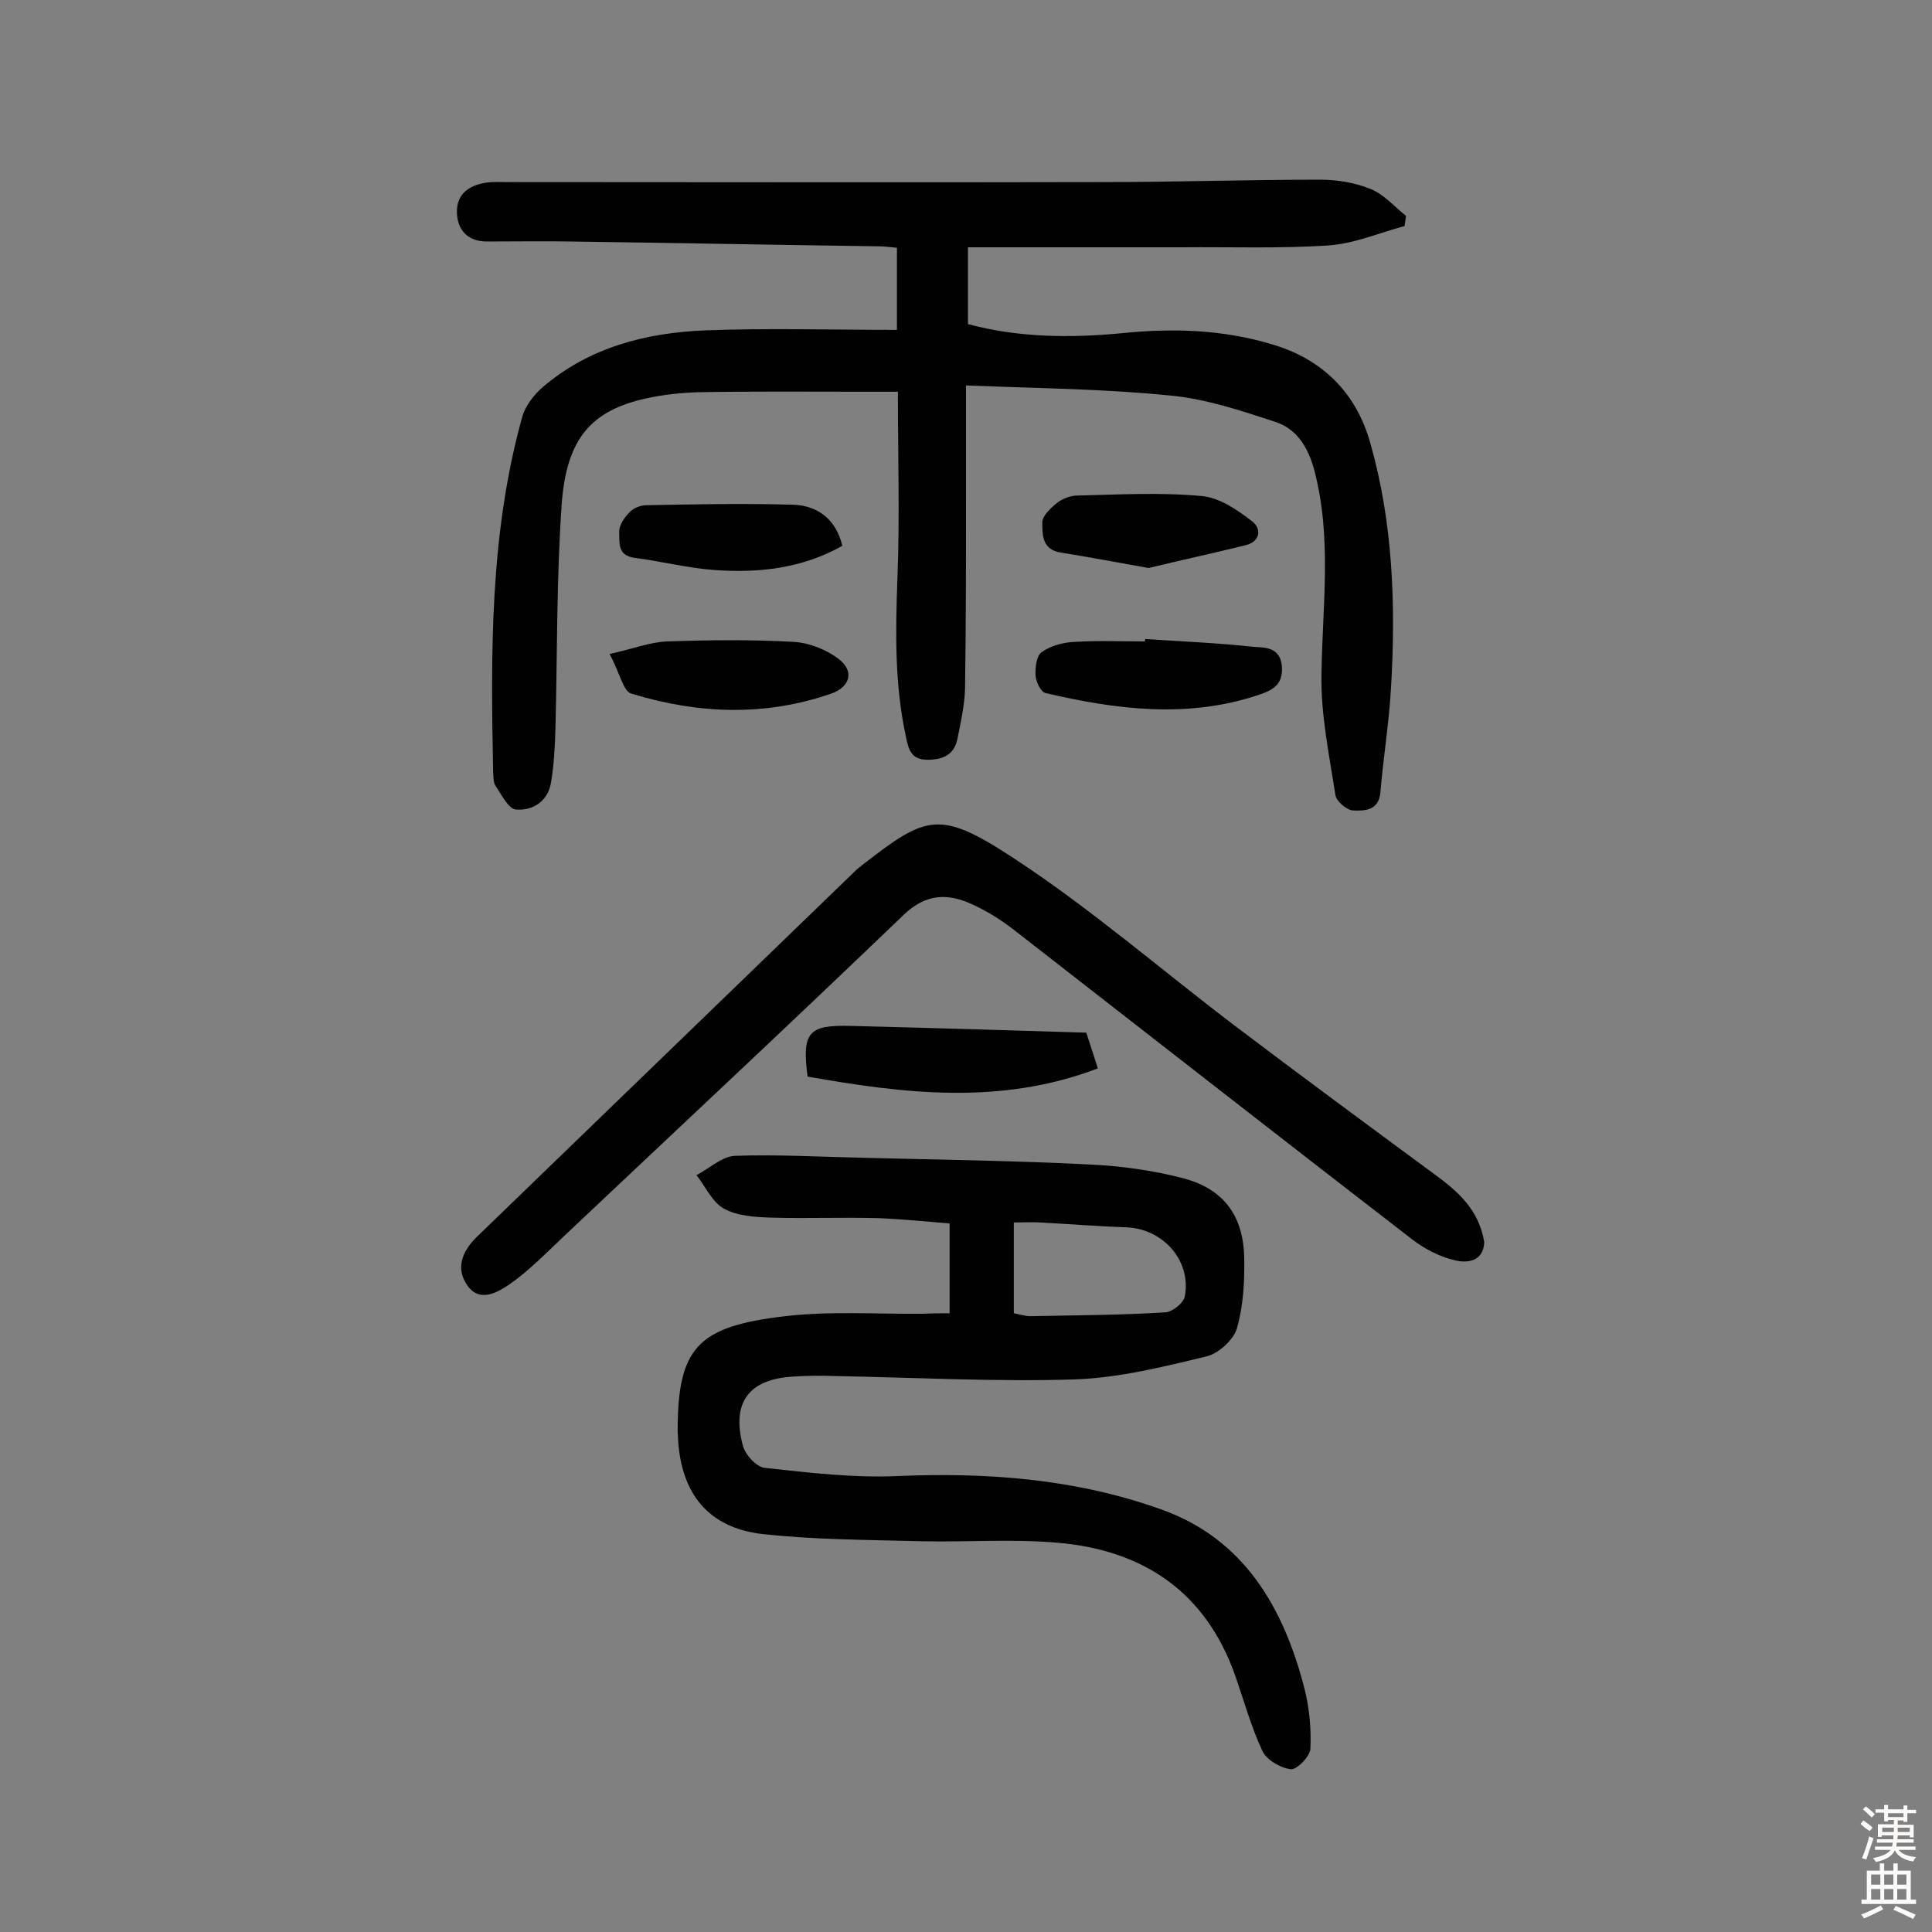
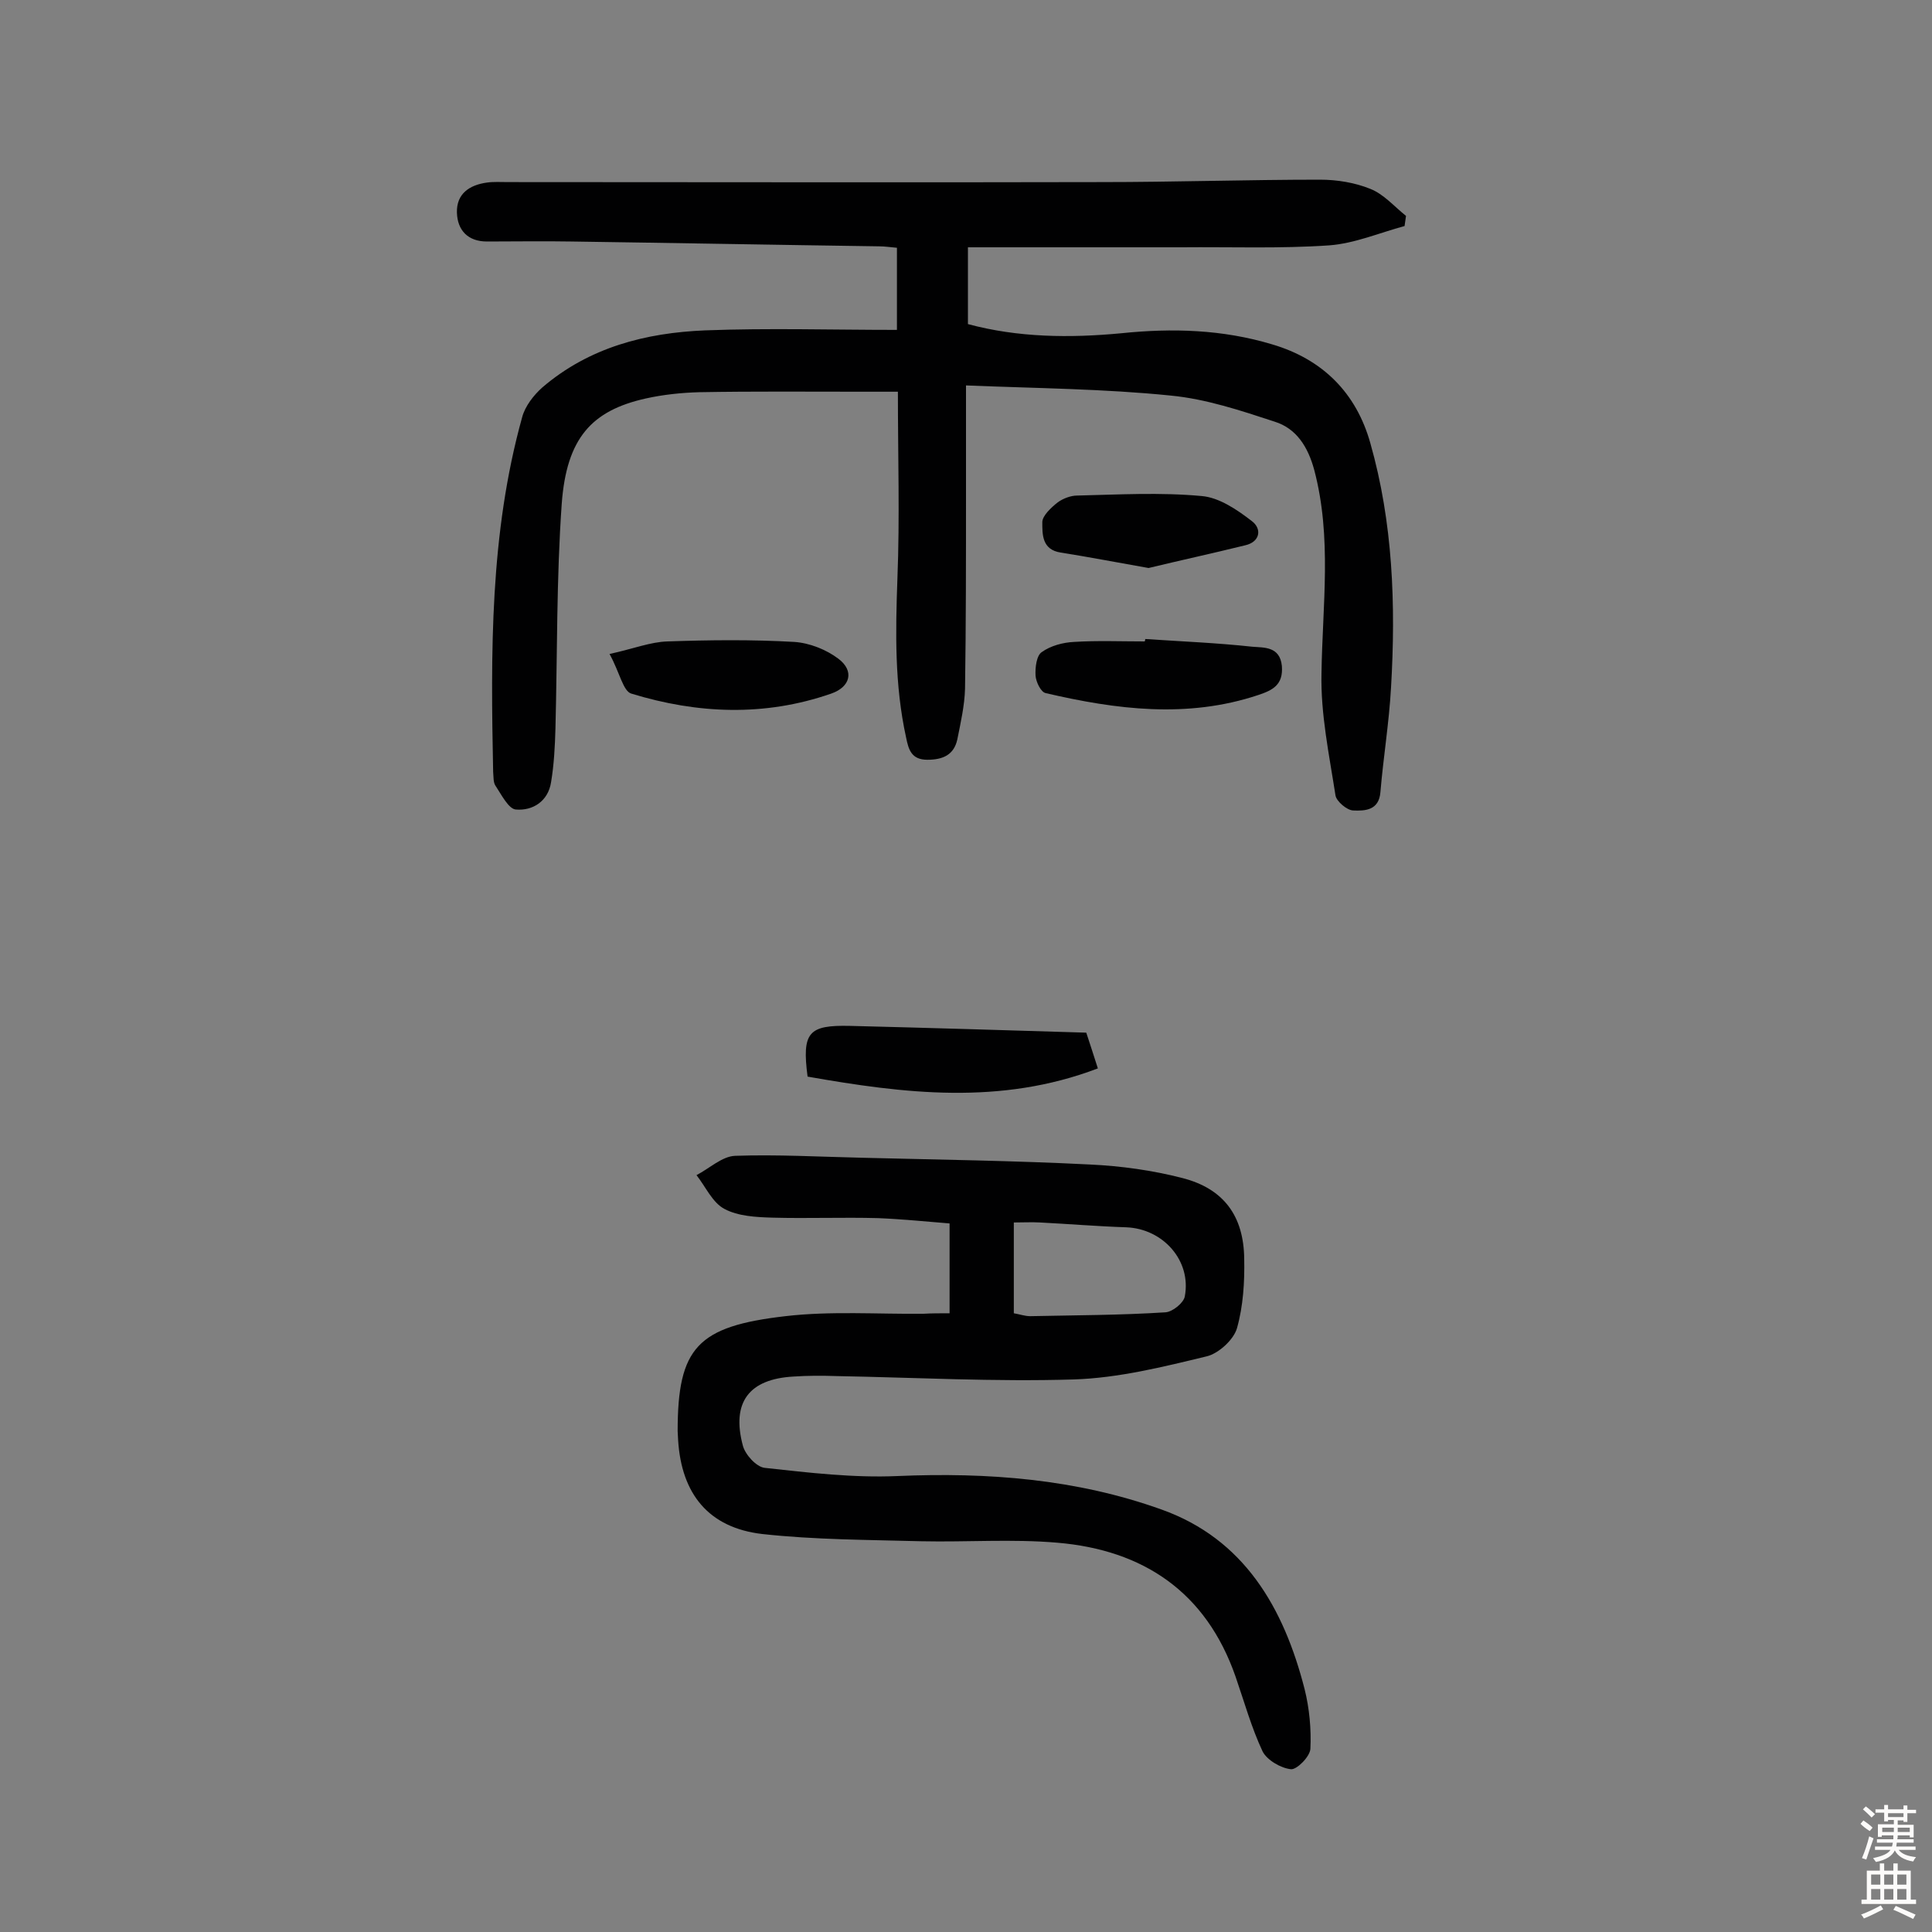
<svg xmlns="http://www.w3.org/2000/svg" enable-background="new 0 0 400 400" viewBox="0 0 400 400">
  <rect x="0" y="0" width="400" height="400" fill="#808080" stroke="none" />
  <g fill="#010102">
    <path d="m200 79.8v22.4c0 13.5 0 27-.2 40.4-.1 3.5-.9 7-1.6 10.5-.7 3.2-3 4.2-6.2 4.2-3.3 0-3.9-2.1-4.4-4.6-2.4-10.9-2.2-21.8-1.8-32.9.5-12.6.1-25.3.1-38.7-2.5 0-5 0-7.5 0-11.2 0-22.4-.1-33.6.1-3.7.1-7.5.5-11.1 1.3-11.2 2.5-16.4 8.2-17.4 21.8-1.1 15.5-.9 31-1.3 46.5-.1 3.7-.3 7.5-.9 11.1-.6 4-3.8 6-7.3 5.7-1.5-.1-3-3.1-4.2-4.9-.5-.7-.4-1.9-.5-2.9-.5-24.7-.7-49.3 6-73.4.6-2.3 2.4-4.6 4.2-6.2 9.7-8.3 21.4-11.3 33.7-11.8 13.1-.5 26.2-.1 39.7-.1 0-6.5 0-11.6 0-17-1.2-.1-2.5-.3-3.7-.3-21.3-.3-42.5-.7-63.8-1-5.8-.1-11.6 0-17.4 0-3.9 0-6.1-2.3-6.2-6-.1-3.9 2.6-5.7 6.2-6.2 1.4-.2 2.9-.1 4.4-.1 40.9 0 81.9.1 122.8 0 15.1 0 30.2-.5 45.3-.5 3.5 0 7.2.6 10.4 1.9 2.8 1.1 4.9 3.6 7.4 5.6-.1.7-.2 1.4-.3 2.1-5.2 1.4-10.3 3.6-15.6 4-10.2.7-20.4.3-30.6.4-14.6 0-29.1 0-44.2 0v15.9c10.4 2.8 21.1 2.9 31.7 1.9 10.6-1.1 21-.8 31.3 2.3 10.5 3.1 17.4 10.1 20.3 20.4 4.7 16.5 5.3 33.5 4.3 50.6-.4 7.3-1.6 14.5-2.2 21.7-.3 3.8-3.2 3.9-5.6 3.8-1.3 0-3.5-1.9-3.7-3.1-1.3-8.4-3.1-16.9-2.9-25.3.2-14.1 2.2-28.1-1.5-42.1-1.3-4.8-3.7-8.6-8.2-10-7-2.3-14.2-4.7-21.5-5.4-13.7-1.4-27.6-1.5-42.4-2.1z" />
    <path d="m196.6 271.9c0-6.4 0-12.2 0-18.6-4.9-.4-9.9-.9-14.8-1.1-7.3-.2-14.6.1-21.9-.1-3.4-.1-7.1-.3-9.9-1.8-2.5-1.3-3.9-4.6-5.8-7 2.7-1.4 5.3-3.9 8-4 8.7-.3 17.5.2 26.3.4 15.7.4 31.5.6 47.2 1.4 6.4.3 12.9 1.2 19.1 2.8 8.6 2.2 12.7 7.9 12.8 16.7.1 4.8-.2 9.8-1.5 14.4-.7 2.4-3.8 5.2-6.2 5.8-9.1 2.2-18.3 4.5-27.6 4.8-16.4.5-32.8-.4-49.2-.7-2.9-.1-5.9-.1-8.8.1-9.2.5-12.9 5.3-10.5 14.3.5 1.9 2.8 4.4 4.5 4.6 9.1 1 18.4 2.1 27.5 1.7 18.7-.8 37 .6 54.6 6.9 17.2 6.1 25.4 20.4 29.7 37.2 1 4 1.4 8.3 1.2 12.4-.1 1.6-2.8 4.3-4 4.2-2.1-.2-5-1.9-5.9-3.7-2.3-4.9-3.8-10.3-5.6-15.5-6.1-17.5-19.1-26.2-36.9-27.7-9.3-.8-18.7-.1-28.1-.3-11-.3-22.1-.3-33-1.5-11.1-1.3-16.7-8.3-17.4-19.4 0-.6-.1-1.3-.1-1.9 0-17.3 4.1-21.7 22.3-23.8 9.4-1.1 19.1-.4 28.6-.5 1.7-.1 3.4-.1 5.4-.1zm13.3 0c1.2.2 2.3.6 3.4.6 9.3-.2 18.7-.2 28-.8 1.5-.1 3.8-2 4-3.3 1.4-7.4-4.5-14-12.1-14.3-6-.2-12-.7-17.9-1-1.7-.1-3.4 0-5.4 0z" />
-     <path d="m307.3 257.2c-.2 4-3.5 4.4-6.2 3.7-3-.7-6.1-2.3-8.6-4.2-27.6-21.3-55.1-42.8-82.6-64.2-2.7-2.1-5.6-3.9-8.7-5.3-5-2.3-9.5-2.2-14.1 2.2-23.3 22.4-46.9 44.4-70.4 66.6-3.6 3.4-7.2 7.1-11.2 9.9-2.4 1.6-6.1 3.9-8.7.3-2.5-3.5-1.2-7 1.8-10 26.3-25.4 52.5-50.8 78.8-76.2.5-.4 1-.8 1.5-1.2 12.8-9.9 15.6-11.2 30.7-1.3 16.1 10.5 30.8 23.3 46.1 34.9 13.6 10.3 27.3 20.4 41 30.5 5.1 3.7 9.5 7.5 10.6 14.3z" />
    <path d="m224.9 213.8c.8 2.4 1.5 4.6 2.4 7.4-20.2 7.7-40.2 5.2-60.1 1.7-1.2-9.2.2-10.7 8.8-10.5 16.2.4 32.4.9 48.9 1.4z" />
    <path d="m237.1 132.3c7.4.5 14.9.8 22.2 1.6 2.4.2 5.7-.1 6.1 4 .3 3.9-1.9 5-4.9 6-14.7 4.9-29.4 3-44-.4-1-.2-2-2.3-2.1-3.6-.1-1.7.2-4.2 1.3-4.9 1.8-1.3 4.4-2 6.7-2.1 4.8-.3 9.7-.1 14.6-.1.1-.2.1-.3.1-.5z" />
    <path d="m126.2 135.4c5-1.1 8.5-2.5 12-2.6 8.7-.3 17.5-.4 26.2.1 3.2.2 6.7 1.6 9.2 3.5 3.3 2.5 2.5 5.8-1.5 7.2-13.8 4.8-27.7 4.2-41.4 0-1.7-.5-2.4-4.4-4.5-8.2z" />
-     <path d="m174.4 113c-8.3 4.7-17.4 5.7-26.7 5-5.4-.4-10.8-1.8-16.3-2.5-3.7-.5-3.1-3.3-3.2-5.5 0-1.3 1.1-2.9 2.1-3.9.8-.9 2.3-1.5 3.5-1.5 10.2-.2 20.3-.4 30.5-.1 5.1.2 8.8 3.1 10.1 8.5z" />
    <path d="m237.8 117.6c-6.8-1.2-12.5-2.3-18.2-3.2-3.9-.6-3.8-3.8-3.8-6.3 0-1.3 1.8-3 3.2-4.1 1.1-.8 2.7-1.4 4-1.4 8.6-.2 17.2-.7 25.8.1 3.6.3 7.3 2.8 10.4 5.2 2.1 1.6 1.7 4.3-1.4 5-6.9 1.7-13.8 3.2-20 4.7z" />
  </g>
  <path d="m385.2 377.6.6-.7c.6.4 1.3.9 1.9 1.5l-.6.7c-.8-.5-1.4-1-1.9-1.5zm.3 7.1c.6-1.4 1.1-2.9 1.5-4.5.3.1.6.3.9.4-.5 1.4-1 2.9-1.5 4.4zm.2-10.1.6-.6c.7.5 1.3 1.1 1.9 1.6l-.7.7c-.6-.6-1.2-1.2-1.8-1.7zm8.4-.8h.8v.9h1.8v.7h-1.8v1.8h-.8v-.3h-1.2v.9h3.3v2.6h-.8v-.4h-2.5c0 .3 0 .6-.1.8h3.4v.7h-3.5c0 .3-.1.6-.1.8h4v.7h-3.5c.7.9 1.9 1.3 3.6 1.5-.2.2-.4.5-.6.9-1.9-.3-3.2-1.1-3.8-2.3-.5 1.1-1.8 2-3.9 2.4-.2-.3-.4-.5-.6-.8 1.9-.4 3.1-.9 3.6-1.7h-3.2v-.7h3.5c.1-.2.1-.5.2-.8h-3.3v-.7h3.4c0-.2 0-.5 0-.8h-2.4v.3h-.8v-2.6h3.3v-.9h-1.2v.3h-.8v-1.8h-1.8v-.7h1.8v-.9h.8v.9h3.2zm-4.4 5.5h2.4c0-.3 0-.6 0-.9h-2.4zm1.2-3.1h3.2v-.8h-3.2zm4.4 2.2h-2.4v.9h2.5v-.9z" fill="#fcfbfa" />
  <path d="m389.2 385.8h.9v1.5h1.9v-1.5h.9v1.5h2.7v6h1.1v.9h-11.3v-.9h1.1v-6h2.7zm.2 8.7.5.8c-1.2.6-2.5 1.3-4 1.9-.2-.3-.3-.6-.6-.8 1.6-.6 3-1.3 4.1-1.9zm-2-4.3h1.9v-2.1h-1.9zm0 3.1h1.9v-2.2h-1.9zm2.7-3.1h1.9v-2.1h-1.9zm0 3.1h1.9v-2.2h-1.9zm2.4 1.3c1.4.6 2.7 1.2 4.1 1.8l-.5.9c-1.5-.7-2.8-1.4-4.1-1.9zm2.2-6.5h-1.9v2.1h1.9zm-1.9 5.2h1.9v-2.2h-1.9z" fill="#fcfbfa" />
</svg>